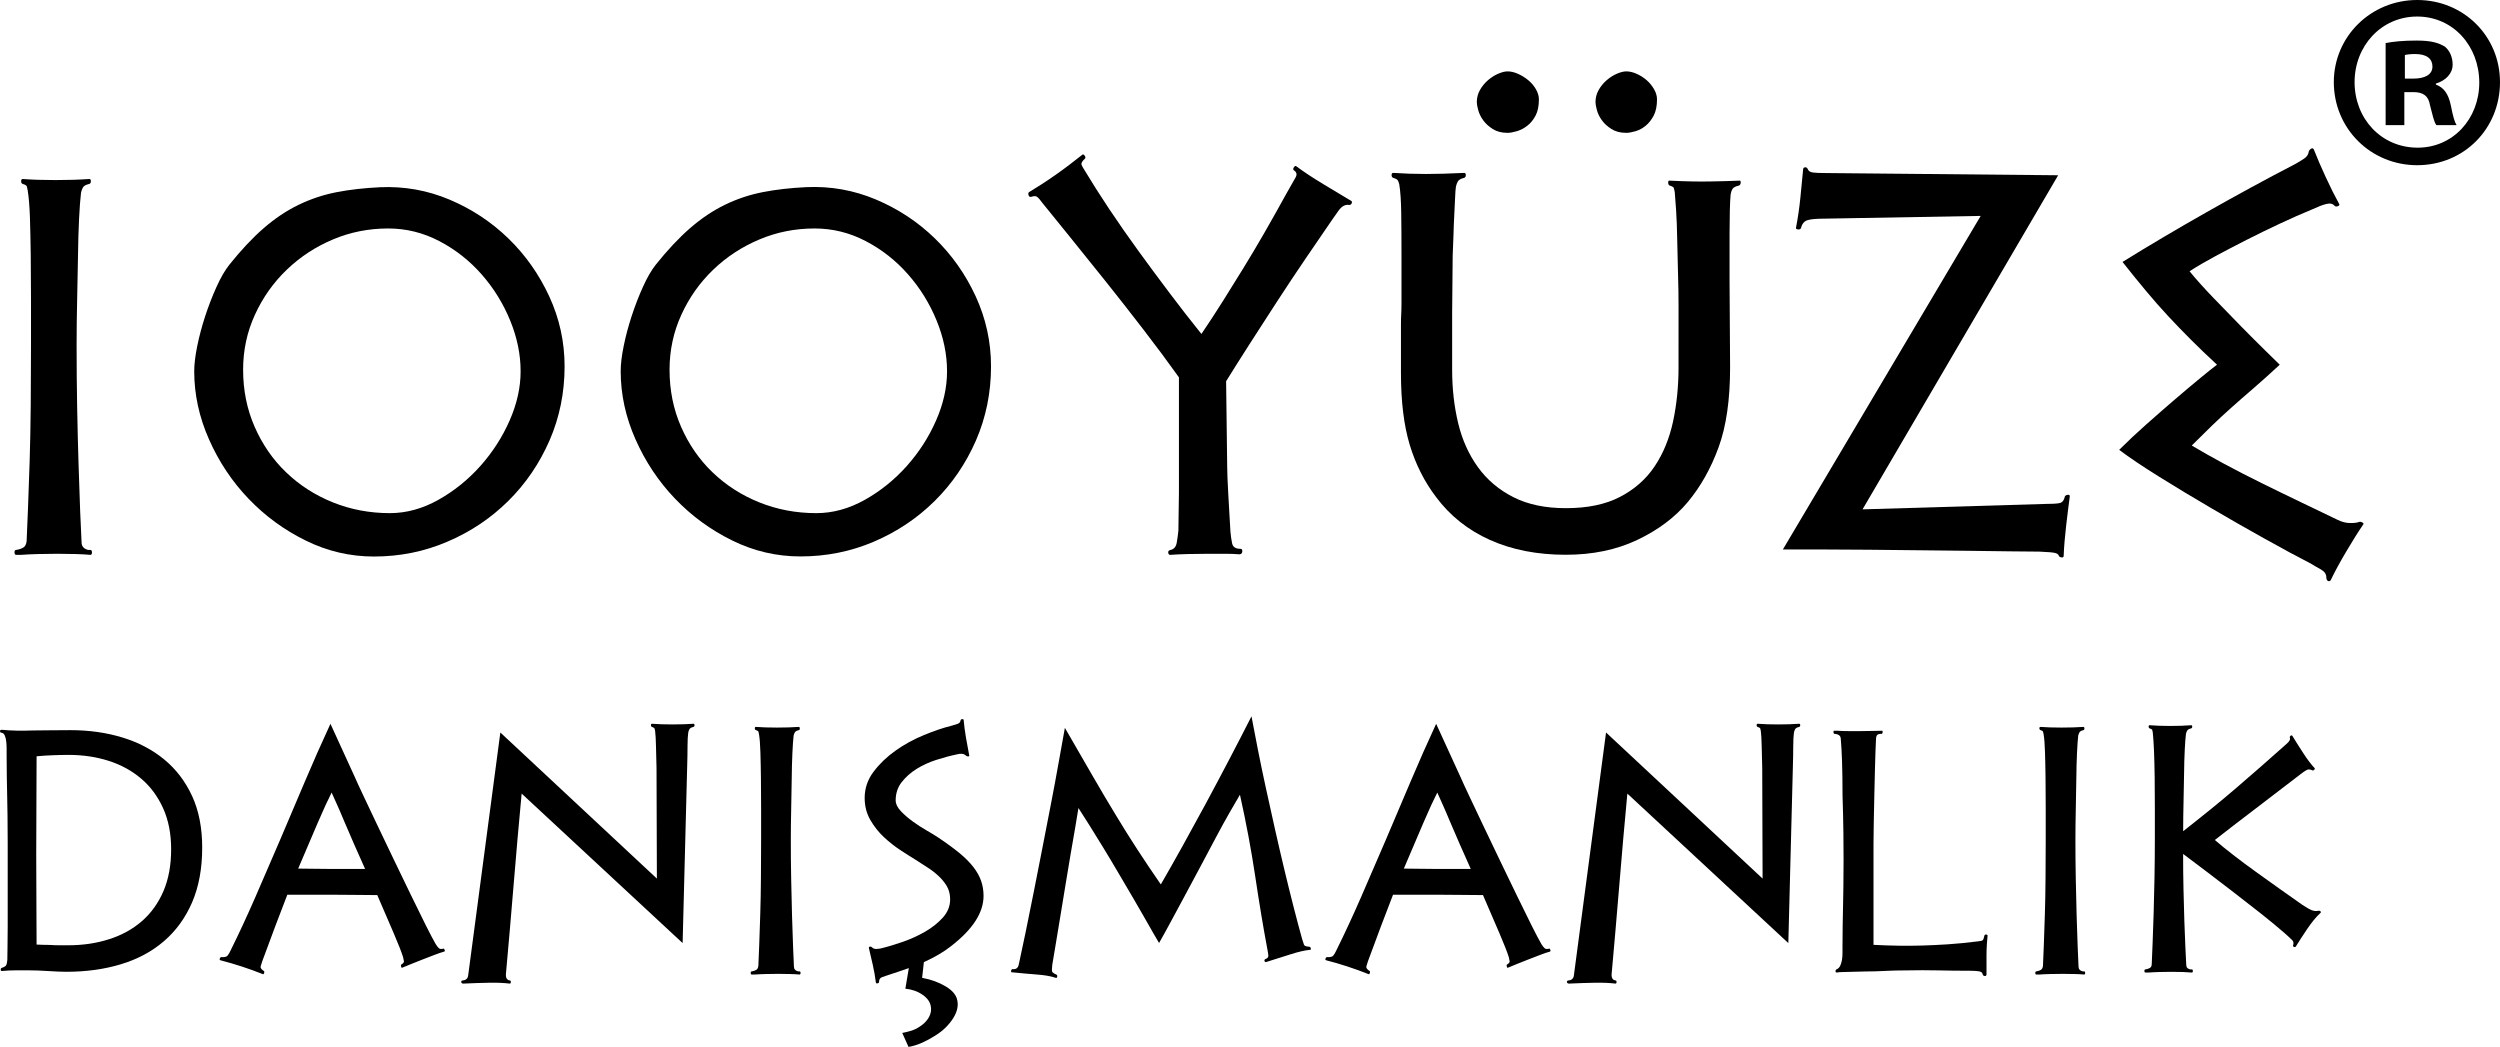
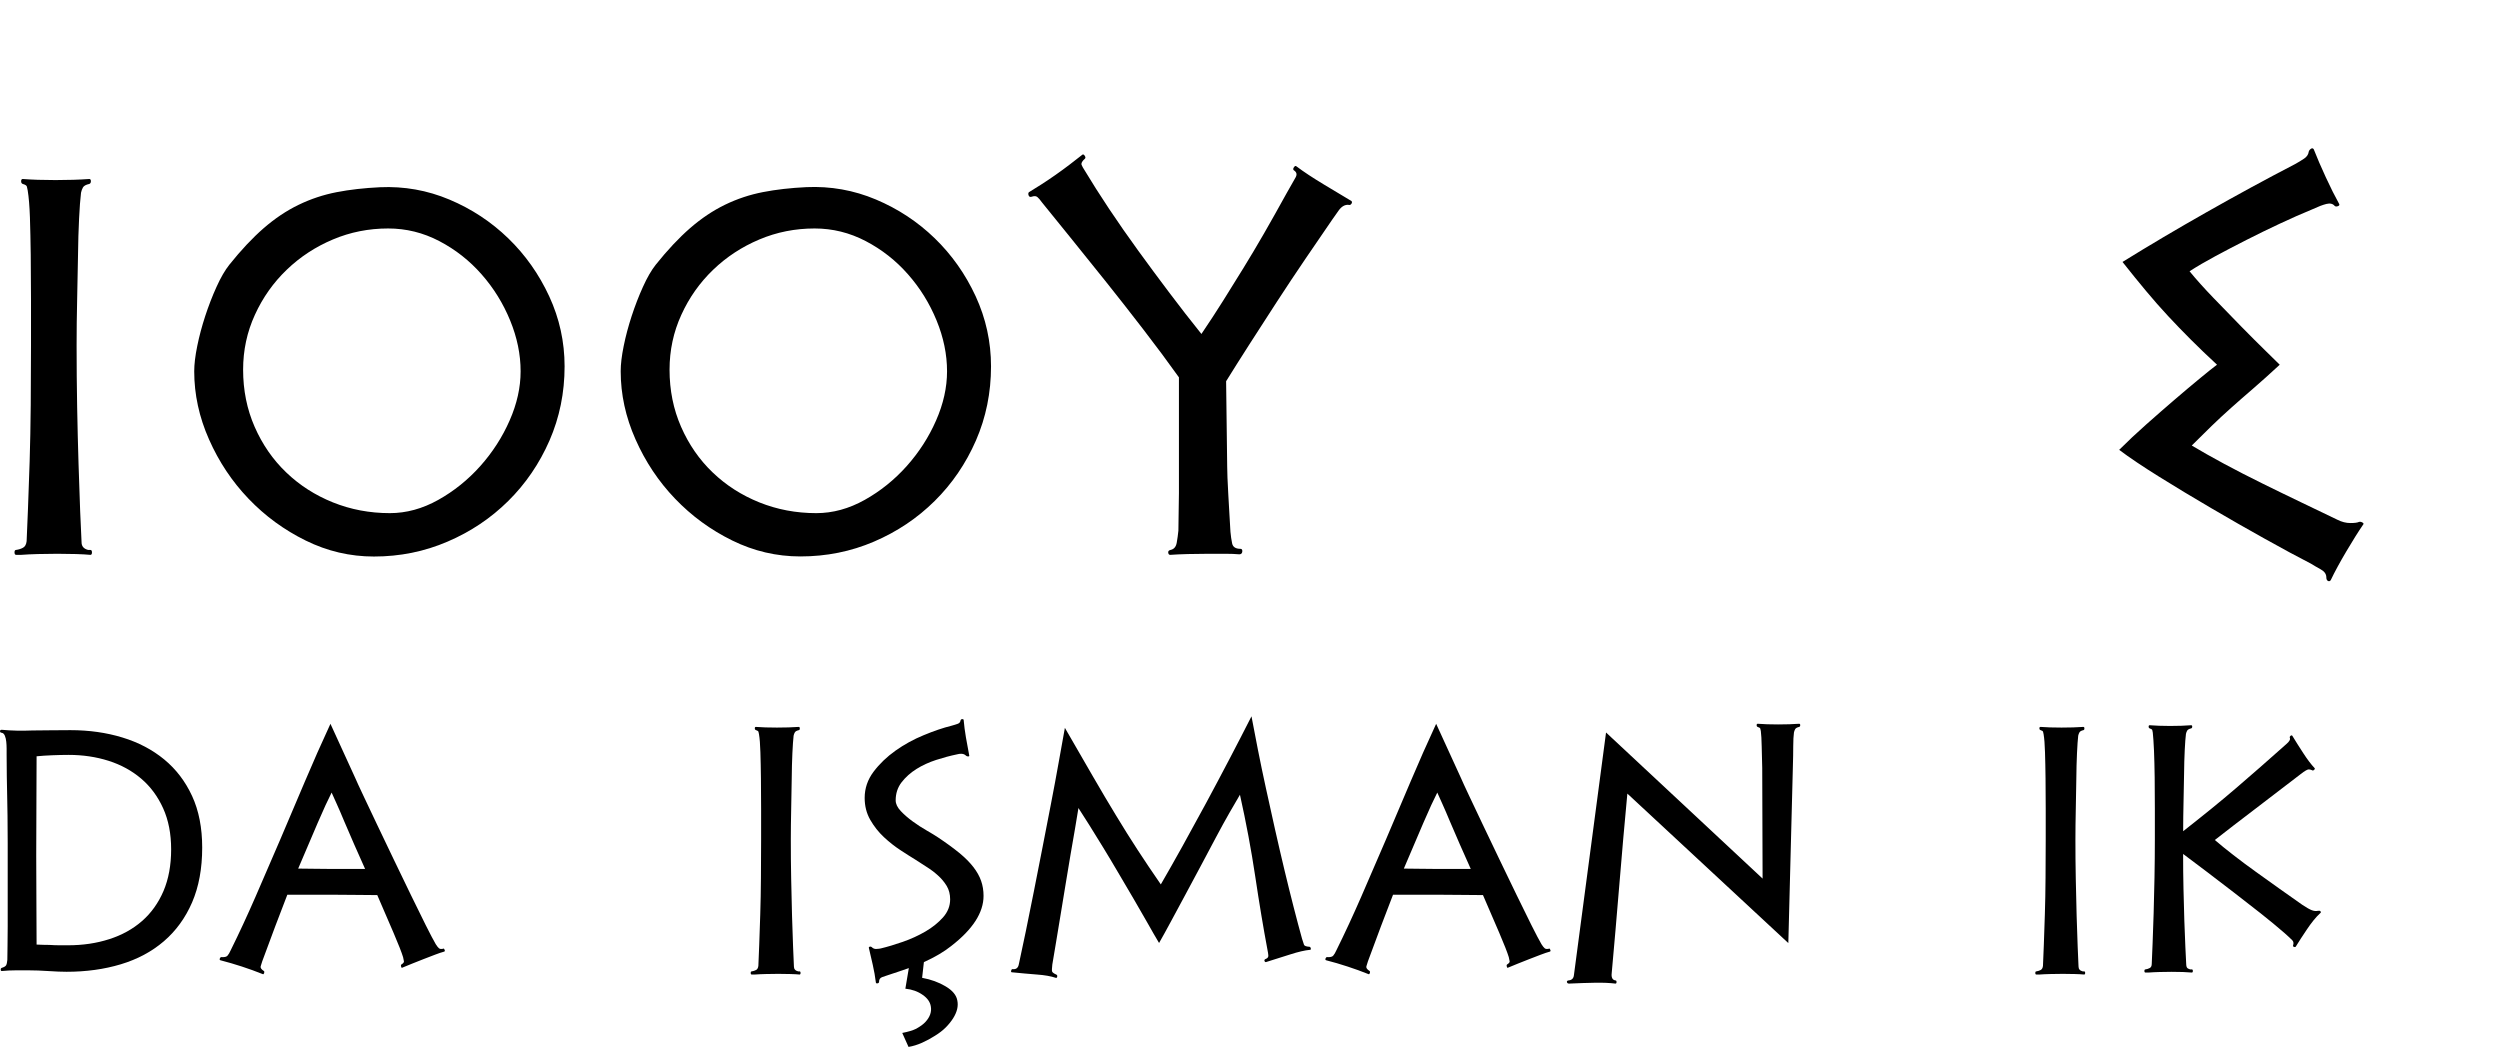
<svg xmlns="http://www.w3.org/2000/svg" version="1.1" id="katman_1" x="0px" y="0px" viewBox="0 0 55.478 23.229" style="enable-background:new 0 0 55.478 23.229;" xml:space="preserve">
  <g>
    <g>
      <path class="st0" d="M2.005,12.313c-0.081-0.008-0.187-0.014-0.317-0.018    c-0.13-0.004-0.268-0.006-0.415-0.006s-0.291,0.002-0.433,0.006    c-0.142,0.004-0.266,0.01-0.372,0.018H0.359c-0.024,0-0.037-0.018-0.037-0.055    c0-0.037,0.012-0.055,0.037-0.055c0.057-0.008,0.108-0.024,0.153-0.049    c0.044-0.024,0.071-0.073,0.079-0.146c0.008-0.171,0.018-0.41,0.03-0.72    c0.012-0.309,0.024-0.659,0.037-1.049c0.012-0.39,0.02-0.807,0.024-1.25    c0.004-0.443,0.006-0.884,0.006-1.323c0-0.342,0-0.685,0-1.03c0-0.345-0.002-0.673-0.006-0.982    C0.678,5.346,0.672,5.068,0.664,4.82C0.655,4.572,0.639,4.374,0.615,4.228    C0.607,4.196,0.601,4.167,0.597,4.143C0.592,4.118,0.562,4.098,0.505,4.082    C0.481,4.074,0.469,4.053,0.469,4.021c0-0.032,0.012-0.049,0.036-0.049    c0.203,0.016,0.445,0.024,0.726,0.024c0.281,0,0.531-0.008,0.75-0.024    c0.024,0,0.036,0.016,0.036,0.049c0,0.032-0.012,0.053-0.036,0.061    C1.907,4.098,1.86,4.124,1.84,4.161C1.82,4.198,1.806,4.236,1.798,4.277    C1.781,4.415,1.767,4.606,1.755,4.85c-0.012,0.244-0.021,0.518-0.024,0.823    C1.726,5.978,1.72,6.303,1.712,6.649C1.704,6.994,1.7,7.334,1.7,7.667    c0,0.455,0.004,0.909,0.012,1.36C1.72,9.478,1.731,9.901,1.743,10.295    c0.012,0.394,0.024,0.744,0.036,1.049c0.012,0.305,0.022,0.535,0.031,0.689    c0,0.09,0.049,0.146,0.146,0.171h0.049c0.024,0,0.036,0.018,0.036,0.055    C2.041,12.295,2.029,12.313,2.005,12.313z" />
      <path class="st0" d="M12.529,8.13c0,0.585-0.112,1.134-0.335,1.646    c-0.224,0.512-0.529,0.959-0.915,1.341c-0.386,0.382-0.835,0.683-1.347,0.902    C9.419,12.24,8.874,12.35,8.297,12.35c-0.529,0-1.033-0.118-1.512-0.354    c-0.48-0.236-0.902-0.545-1.268-0.927c-0.366-0.382-0.659-0.821-0.878-1.317    C4.419,9.256,4.31,8.752,4.31,8.24c0-0.154,0.022-0.341,0.067-0.561    c0.044-0.219,0.104-0.441,0.177-0.665c0.073-0.223,0.156-0.439,0.25-0.646    c0.093-0.207,0.189-0.372,0.286-0.494c0.26-0.325,0.514-0.595,0.762-0.811    C6.1,4.848,6.358,4.675,6.627,4.545c0.268-0.13,0.549-0.223,0.841-0.28    c0.293-0.057,0.614-0.093,0.963-0.11c0.537-0.024,1.051,0.067,1.543,0.274    c0.492,0.207,0.927,0.494,1.305,0.86s0.681,0.795,0.909,1.287    C12.415,7.067,12.529,7.586,12.529,8.13z M11.553,8.24c0-0.374-0.077-0.75-0.232-1.128    c-0.155-0.378-0.366-0.72-0.634-1.024c-0.268-0.305-0.581-0.551-0.939-0.738    C9.39,5.163,9.012,5.07,8.614,5.07c-0.431,0-0.84,0.081-1.226,0.244    c-0.386,0.163-0.728,0.386-1.024,0.671c-0.297,0.285-0.533,0.618-0.707,1    C5.482,7.366,5.395,7.773,5.395,8.204c0,0.455,0.085,0.878,0.256,1.268    c0.171,0.39,0.404,0.728,0.701,1.012c0.297,0.285,0.642,0.506,1.037,0.665    c0.394,0.158,0.815,0.238,1.262,0.238c0.366,0,0.724-0.098,1.073-0.293    c0.349-0.195,0.66-0.445,0.933-0.75c0.272-0.305,0.49-0.642,0.652-1.012    C11.472,8.962,11.553,8.598,11.553,8.24z" />
      <path class="st0" d="M21.992,8.13c0,0.585-0.112,1.134-0.335,1.646    c-0.224,0.512-0.529,0.959-0.915,1.341c-0.386,0.382-0.835,0.683-1.347,0.902    c-0.512,0.22-1.057,0.329-1.634,0.329c-0.529,0-1.033-0.118-1.512-0.354    c-0.48-0.236-0.902-0.545-1.268-0.927c-0.366-0.382-0.659-0.821-0.878-1.317    c-0.22-0.496-0.329-1-0.329-1.512c0-0.154,0.022-0.341,0.067-0.561    c0.044-0.219,0.104-0.441,0.177-0.665c0.073-0.223,0.156-0.439,0.25-0.646    c0.093-0.207,0.189-0.372,0.286-0.494c0.26-0.325,0.514-0.595,0.762-0.811    c0.248-0.215,0.506-0.388,0.774-0.518c0.268-0.13,0.549-0.223,0.841-0.28    c0.293-0.057,0.614-0.093,0.963-0.11c0.537-0.024,1.051,0.067,1.543,0.274    c0.492,0.207,0.927,0.494,1.305,0.86c0.378,0.366,0.681,0.795,0.909,1.287    C21.878,7.067,21.992,7.586,21.992,8.13z M21.016,8.24c0-0.374-0.077-0.75-0.232-1.128    c-0.155-0.378-0.366-0.72-0.634-1.024c-0.268-0.305-0.581-0.551-0.939-0.738    c-0.358-0.187-0.736-0.28-1.134-0.28c-0.431,0-0.84,0.081-1.226,0.244    c-0.386,0.163-0.728,0.386-1.024,0.671c-0.297,0.285-0.533,0.618-0.707,1    c-0.175,0.382-0.262,0.789-0.262,1.219c0,0.455,0.085,0.878,0.256,1.268    c0.171,0.39,0.404,0.728,0.701,1.012c0.297,0.285,0.642,0.506,1.037,0.665    c0.394,0.158,0.815,0.238,1.262,0.238c0.366,0,0.724-0.098,1.073-0.293    c0.349-0.195,0.66-0.445,0.933-0.75c0.272-0.305,0.49-0.642,0.652-1.012    C20.935,8.962,21.016,8.598,21.016,8.24z" />
      <path class="st0" d="M26.82,12.289c-0.155,0-0.307,0.002-0.457,0.006    c-0.151,0.004-0.283,0.01-0.396,0.018c-0.024,0-0.039-0.017-0.043-0.049    c-0.004-0.032,0.014-0.053,0.055-0.061c0.073-0.016,0.118-0.069,0.134-0.159    c0.016-0.089,0.028-0.179,0.037-0.268c0-0.138,0.002-0.281,0.006-0.427    c0.004-0.146,0.006-0.28,0.006-0.402c0-0.122,0-0.226,0-0.311c0-0.085,0-0.14,0-0.165V8.374    c-0.244-0.342-0.508-0.697-0.793-1.067c-0.285-0.37-0.565-0.728-0.841-1.073    c-0.277-0.346-0.537-0.669-0.78-0.97c-0.244-0.301-0.451-0.557-0.622-0.768    c-0.041-0.057-0.075-0.097-0.104-0.122C22.993,4.35,22.955,4.346,22.906,4.362    c-0.041,0.016-0.067,0.008-0.079-0.024c-0.012-0.032-0.01-0.057,0.006-0.073    c0.081-0.049,0.173-0.106,0.274-0.171c0.102-0.065,0.207-0.136,0.317-0.213    c0.11-0.077,0.215-0.154,0.317-0.232c0.101-0.077,0.193-0.148,0.274-0.213    c0.016-0.016,0.035-0.01,0.055,0.018c0.02,0.029,0.022,0.051,0.006,0.067    c-0.065,0.057-0.089,0.104-0.073,0.14c0.016,0.036,0.032,0.067,0.049,0.091    c0.171,0.285,0.358,0.579,0.561,0.884c0.203,0.305,0.419,0.614,0.646,0.927    c0.227,0.313,0.459,0.626,0.695,0.939c0.236,0.313,0.471,0.616,0.707,0.909    c0.171-0.252,0.331-0.498,0.482-0.738c0.15-0.24,0.301-0.482,0.451-0.726    c0.15-0.244,0.303-0.5,0.457-0.768c0.154-0.268,0.321-0.565,0.5-0.89    c0.098-0.171,0.165-0.289,0.201-0.354c0.036-0.065,0.022-0.118-0.043-0.158    c-0.016-0.016-0.014-0.039,0.006-0.067c0.02-0.028,0.038-0.034,0.055-0.018    c0.162,0.122,0.366,0.256,0.61,0.403c0.244,0.146,0.447,0.268,0.61,0.366    c0.016,0.016,0.016,0.036,0,0.061c-0.017,0.024-0.037,0.032-0.061,0.024    c-0.081-0.008-0.155,0.033-0.22,0.122c-0.065,0.09-0.114,0.159-0.146,0.207    c-0.179,0.26-0.376,0.549-0.592,0.866c-0.215,0.317-0.429,0.638-0.64,0.963    c-0.212,0.325-0.415,0.64-0.61,0.945s-0.366,0.575-0.512,0.811l0.024,1.902    c0,0.049,0.002,0.128,0.006,0.238c0.004,0.11,0.01,0.232,0.018,0.366    c0.008,0.134,0.016,0.274,0.024,0.421c0.008,0.146,0.016,0.285,0.024,0.414    c0.008,0.09,0.02,0.175,0.037,0.256c0.016,0.081,0.077,0.122,0.183,0.122    c0.032,0,0.047,0.02,0.043,0.061c-0.004,0.04-0.026,0.061-0.067,0.061    c-0.089-0.008-0.191-0.012-0.305-0.012C27.085,12.289,26.959,12.289,26.82,12.289z" />
-       <path class="st0" d="M38.588,4.118c-0.073,0.016-0.12,0.041-0.14,0.073    c-0.021,0.033-0.035,0.073-0.043,0.122c-0.008,0.081-0.014,0.201-0.018,0.36    c-0.004,0.159-0.006,0.329-0.006,0.512s0,0.368,0,0.555c0,0.187,0,0.354,0,0.5    c0,0.325,0.002,0.646,0.006,0.963c0.004,0.317,0.006,0.634,0.006,0.951    c0,0.716-0.085,1.307-0.256,1.774c-0.171,0.468-0.399,0.872-0.683,1.213    c-0.285,0.341-0.659,0.622-1.122,0.841c-0.463,0.22-0.992,0.329-1.585,0.329    c-0.634,0-1.195-0.11-1.683-0.329c-0.488-0.219-0.886-0.536-1.195-0.951    c-0.26-0.342-0.455-0.728-0.585-1.159c-0.13-0.431-0.195-0.963-0.195-1.597    c0-0.293,0-0.52,0-0.683c0-0.163,0-0.291,0-0.384c0-0.093,0.002-0.173,0.006-0.238    c0.004-0.065,0.006-0.146,0.006-0.244c0-0.098,0-0.226,0-0.384c0-0.158,0-0.38,0-0.664    c0-0.374-0.002-0.693-0.006-0.957c-0.004-0.264-0.018-0.474-0.043-0.628    c-0.008-0.032-0.018-0.061-0.03-0.085c-0.012-0.024-0.047-0.044-0.104-0.061    c-0.024-0.008-0.037-0.028-0.037-0.061c0-0.032,0.012-0.049,0.037-0.049    c0.244,0.016,0.486,0.024,0.726,0.024c0.24,0,0.522-0.008,0.848-0.024    c0.024,0,0.036,0.016,0.036,0.049c0,0.033-0.012,0.053-0.036,0.061    c-0.073,0.017-0.12,0.043-0.14,0.079c-0.02,0.036-0.035,0.075-0.043,0.116    c-0.008,0.049-0.014,0.128-0.018,0.238c-0.004,0.11-0.01,0.236-0.018,0.378    c-0.008,0.142-0.014,0.293-0.018,0.451c-0.004,0.159-0.01,0.315-0.018,0.47    c0,0.203-0.002,0.414-0.006,0.634c-0.004,0.22-0.006,0.431-0.006,0.634v1.256    c0,0.423,0.045,0.819,0.134,1.189c0.089,0.37,0.236,0.695,0.439,0.976    c0.203,0.281,0.465,0.502,0.786,0.665c0.321,0.163,0.709,0.244,1.165,0.244    c0.48,0,0.88-0.083,1.201-0.25c0.321-0.167,0.577-0.392,0.768-0.677    c0.191-0.285,0.327-0.616,0.409-0.994c0.081-0.378,0.122-0.778,0.122-1.201V6.789    c0-0.228-0.004-0.471-0.012-0.732c-0.008-0.26-0.014-0.51-0.018-0.75    c-0.004-0.24-0.012-0.453-0.024-0.64c-0.012-0.187-0.022-0.321-0.03-0.402    c-0.008-0.032-0.014-0.061-0.018-0.085c-0.004-0.024-0.035-0.045-0.091-0.061    c-0.024-0.008-0.037-0.03-0.037-0.067c0-0.037,0.012-0.051,0.037-0.043    c0.35,0.017,0.646,0.023,0.89,0.018c0.244-0.004,0.459-0.01,0.646-0.018    c0.024-0.008,0.037,0.006,0.037,0.043C38.625,4.088,38.613,4.11,38.588,4.118z M34.15,2.204    c0,0.146-0.024,0.266-0.073,0.36c-0.049,0.093-0.11,0.169-0.183,0.225    c-0.073,0.057-0.15,0.098-0.232,0.122c-0.081,0.024-0.151,0.037-0.207,0.037    c-0.13,0-0.24-0.028-0.329-0.085c-0.09-0.057-0.161-0.122-0.213-0.195    c-0.053-0.073-0.089-0.148-0.11-0.225c-0.021-0.077-0.031-0.136-0.031-0.177    c0-0.098,0.024-0.189,0.073-0.274c0.049-0.085,0.11-0.158,0.183-0.219    c0.073-0.061,0.148-0.108,0.226-0.14c0.077-0.032,0.144-0.049,0.201-0.049    c0.073,0,0.15,0.018,0.232,0.055c0.081,0.036,0.157,0.083,0.226,0.14    c0.069,0.057,0.126,0.124,0.171,0.201C34.127,2.056,34.15,2.131,34.15,2.204z M36.771,2.204    c0,0.146-0.024,0.266-0.073,0.36c-0.049,0.093-0.108,0.169-0.177,0.225    c-0.069,0.057-0.144,0.098-0.225,0.122c-0.081,0.024-0.151,0.037-0.207,0.037    c-0.13,0-0.24-0.028-0.329-0.085c-0.09-0.057-0.161-0.122-0.213-0.195    c-0.053-0.073-0.089-0.148-0.11-0.225c-0.021-0.077-0.031-0.136-0.031-0.177    c0-0.098,0.024-0.189,0.073-0.274c0.049-0.085,0.11-0.158,0.183-0.219    c0.073-0.061,0.148-0.108,0.226-0.14c0.077-0.032,0.144-0.049,0.201-0.049    c0.073,0,0.15,0.018,0.232,0.055c0.081,0.036,0.154,0.083,0.22,0.14    c0.065,0.057,0.12,0.124,0.165,0.201C36.749,2.056,36.771,2.131,36.771,2.204z" />
-       <path class="st0" d="M45.929,11.033c-0.024,0.179-0.051,0.39-0.079,0.634    c-0.028,0.244-0.047,0.468-0.055,0.671c0,0.024-0.016,0.035-0.049,0.031    c-0.033-0.004-0.053-0.018-0.061-0.043c-0.008-0.024-0.035-0.043-0.079-0.055    s-0.161-0.022-0.347-0.03c-0.155,0-0.368-0.002-0.64-0.006s-0.579-0.008-0.921-0.012    c-0.341-0.004-0.705-0.008-1.091-0.012c-0.386-0.004-0.764-0.008-1.134-0.012    c-0.37-0.004-0.722-0.006-1.055-0.006c-0.334,0-0.618,0-0.854,0l4.39-7.402l-3.475,0.061    c-0.163,0-0.283,0.01-0.36,0.031c-0.077,0.02-0.128,0.079-0.153,0.177    c-0.008,0.024-0.03,0.035-0.067,0.031c-0.036-0.004-0.051-0.018-0.043-0.043    c0.04-0.203,0.073-0.425,0.097-0.665c0.024-0.24,0.045-0.449,0.061-0.628    c0-0.024,0.014-0.038,0.043-0.043c0.028-0.004,0.051,0.014,0.067,0.055    c0.016,0.033,0.053,0.053,0.11,0.061c0.057,0.008,0.154,0.012,0.293,0.012l5.146,0.049    l-4.341,7.414l4.11-0.122c0.146,0,0.242-0.008,0.286-0.024c0.045-0.016,0.075-0.061,0.092-0.134    c0.008-0.024,0.03-0.039,0.067-0.043C45.923,10.974,45.937,10.992,45.929,11.033z" />
      <path class="st0" d="M52.441,11.642c-0.106,0.154-0.23,0.352-0.372,0.592    c-0.142,0.24-0.258,0.453-0.347,0.64c-0.017,0.024-0.037,0.03-0.061,0.018    c-0.024-0.012-0.037-0.039-0.037-0.079c0-0.073-0.041-0.132-0.122-0.177    c-0.081-0.045-0.155-0.087-0.22-0.128c-0.285-0.146-0.624-0.329-1.018-0.549    c-0.395-0.22-0.793-0.447-1.195-0.683c-0.402-0.236-0.787-0.467-1.152-0.695    c-0.366-0.228-0.663-0.427-0.89-0.598c0.187-0.187,0.388-0.376,0.604-0.567    c0.215-0.191,0.423-0.372,0.622-0.543c0.199-0.171,0.382-0.325,0.549-0.463    c0.167-0.138,0.299-0.244,0.396-0.317c-0.211-0.195-0.404-0.38-0.579-0.555    c-0.175-0.175-0.344-0.35-0.506-0.524c-0.163-0.175-0.325-0.36-0.488-0.555    c-0.163-0.195-0.338-0.41-0.524-0.646c0.577-0.358,1.199-0.726,1.866-1.104    c0.666-0.378,1.321-0.734,1.963-1.067c0.073-0.04,0.14-0.081,0.201-0.122    c0.061-0.04,0.095-0.093,0.104-0.158c0.008-0.024,0.024-0.045,0.049-0.061    c0.024-0.016,0.045-0.012,0.061,0.012c0.073,0.187,0.163,0.395,0.268,0.622    c0.105,0.228,0.203,0.423,0.293,0.585c0.016,0.024,0.008,0.043-0.024,0.055    c-0.032,0.012-0.057,0.01-0.073-0.006c-0.041-0.049-0.102-0.063-0.183-0.043    c-0.081,0.02-0.183,0.059-0.305,0.116c-0.236,0.097-0.48,0.205-0.732,0.323    c-0.252,0.118-0.498,0.238-0.738,0.36c-0.24,0.122-0.47,0.242-0.689,0.36    c-0.22,0.118-0.411,0.23-0.573,0.335c0.146,0.179,0.323,0.376,0.531,0.592    c0.207,0.215,0.41,0.425,0.61,0.628c0.199,0.203,0.378,0.382,0.537,0.537    c0.158,0.154,0.266,0.26,0.323,0.317c-0.22,0.203-0.417,0.38-0.592,0.531    c-0.175,0.15-0.337,0.293-0.488,0.427c-0.15,0.134-0.295,0.268-0.433,0.402    c-0.138,0.134-0.285,0.279-0.439,0.433c0.203,0.122,0.441,0.256,0.713,0.403    c0.272,0.146,0.557,0.293,0.854,0.439c0.297,0.146,0.589,0.289,0.878,0.427    c0.289,0.138,0.551,0.264,0.787,0.378c0.097,0.049,0.193,0.073,0.287,0.073    c0.093,0,0.156-0.008,0.189-0.024c0.024-0.008,0.051-0.004,0.079,0.012    C52.451,11.61,52.457,11.626,52.441,11.642z" />
      <path class="st0" d="M1.563,16.203c0.413,0,0.797,0.054,1.153,0.163c0.356,0.108,0.665,0.271,0.928,0.487    c0.263,0.217,0.469,0.487,0.619,0.812c0.15,0.325,0.224,0.707,0.224,1.145    c0,0.464-0.075,0.869-0.224,1.215c-0.15,0.346-0.359,0.633-0.627,0.863    c-0.268,0.23-0.587,0.4-0.956,0.511c-0.369,0.111-0.77,0.166-1.203,0.166    c-0.052,0-0.112-0.001-0.182-0.004c-0.07-0.003-0.143-0.007-0.22-0.012    c-0.077-0.005-0.154-0.009-0.228-0.012c-0.075-0.002-0.143-0.004-0.205-0.004    c-0.093,0-0.191,0-0.294,0s-0.206,0.005-0.309,0.015c-0.015,0-0.023-0.01-0.023-0.031    c0-0.021,0.008-0.034,0.023-0.039c0.051-0.015,0.084-0.035,0.097-0.058    c0.013-0.023,0.022-0.063,0.027-0.12c0-0.067,0.001-0.166,0.004-0.298    c0.002-0.132,0.004-0.279,0.004-0.441c0-0.163,0-0.333,0-0.511c0-0.178,0-0.352,0-0.522    s0-0.326,0-0.468c0-0.142,0-0.259,0-0.352c0-0.237-0.001-0.438-0.004-0.603    c-0.003-0.165-0.005-0.317-0.008-0.457c-0.003-0.139-0.005-0.279-0.008-0.418    c-0.003-0.139-0.004-0.299-0.004-0.48c0-0.036,0-0.081,0-0.136s-0.003-0.106-0.008-0.155    c-0.005-0.049-0.015-0.093-0.031-0.132s-0.039-0.061-0.07-0.066C0.013,16.26,0,16.247,0,16.226    s0.013-0.031,0.039-0.031c0.113,0.01,0.225,0.017,0.336,0.019s0.226,0.001,0.344-0.004    c0.129,0,0.26-0.001,0.395-0.004C1.248,16.204,1.398,16.203,1.563,16.203z M1.524,16.752    c-0.113,0-0.235,0.003-0.364,0.008c-0.129,0.005-0.245,0.013-0.348,0.023    c0,0.325-0.001,0.678-0.004,1.06c-0.003,0.382-0.004,0.761-0.004,1.137    c0,0.377,0.001,0.738,0.004,1.083c0.002,0.346,0.004,0.645,0.004,0.898    c0.098,0.005,0.194,0.008,0.286,0.008c0.077,0.005,0.155,0.008,0.232,0.008c0.077,0,0.137,0,0.178,0    c0.33,0,0.636-0.045,0.917-0.136c0.281-0.09,0.523-0.224,0.727-0.402    c0.204-0.178,0.362-0.4,0.476-0.665c0.113-0.266,0.17-0.574,0.17-0.925    c0-0.346-0.059-0.65-0.178-0.913c-0.119-0.263-0.281-0.482-0.488-0.658    c-0.206-0.175-0.447-0.307-0.724-0.395C2.134,16.796,1.839,16.752,1.524,16.752z" />
      <path class="st0" d="M9.858,21.117c-0.057,0.015-0.125,0.039-0.205,0.069    c-0.08,0.031-0.164,0.063-0.252,0.097c-0.088,0.034-0.173,0.067-0.255,0.101    c-0.083,0.034-0.155,0.063-0.217,0.089c-0.01,0.01-0.019,0.004-0.027-0.019    c-0.008-0.023-0.007-0.04,0.004-0.05c0.041-0.026,0.061-0.049,0.058-0.07    c-0.003-0.021-0.009-0.052-0.019-0.093c-0.031-0.103-0.101-0.281-0.209-0.534    c-0.108-0.253-0.229-0.534-0.364-0.844c-0.139,0-0.294-0.001-0.464-0.004    c-0.17-0.002-0.346-0.004-0.526-0.004c-0.181,0-0.357,0-0.53,0c-0.173,0-0.332,0-0.476,0    c-0.088,0.227-0.178,0.463-0.271,0.708c-0.093,0.245-0.188,0.502-0.286,0.77    c-0.015,0.041-0.027,0.079-0.035,0.112c-0.008,0.034,0.017,0.068,0.073,0.104    c0.01,0.01,0.012,0.026,0.004,0.046c-0.008,0.021-0.017,0.028-0.027,0.023    c-0.155-0.062-0.311-0.119-0.468-0.17s-0.316-0.098-0.476-0.139    c-0.015-0.005-0.019-0.018-0.012-0.039c0.008-0.021,0.019-0.031,0.035-0.031    c0.067,0.005,0.112-0.005,0.135-0.031c0.023-0.026,0.048-0.067,0.073-0.124    c0.186-0.376,0.369-0.771,0.549-1.184c0.18-0.413,0.362-0.833,0.545-1.261    c0.183-0.428,0.366-0.859,0.549-1.292c0.183-0.433,0.373-0.861,0.569-1.285l0.549,1.2    c0.031,0.072,0.09,0.201,0.178,0.387c0.088,0.186,0.19,0.401,0.306,0.646    c0.116,0.245,0.24,0.504,0.372,0.778c0.132,0.273,0.258,0.535,0.379,0.785    c0.121,0.25,0.231,0.473,0.329,0.669c0.098,0.196,0.173,0.338,0.224,0.426    c0.026,0.041,0.049,0.071,0.07,0.089c0.021,0.018,0.051,0.022,0.093,0.012    c0.01-0.01,0.021-0.004,0.031,0.019C9.876,21.097,9.874,21.111,9.858,21.117z M8.102,19.283    c-0.083-0.186-0.164-0.369-0.244-0.549c-0.08-0.18-0.152-0.348-0.217-0.503    c-0.064-0.155-0.122-0.289-0.174-0.403c-0.052-0.113-0.088-0.193-0.108-0.24    c-0.077,0.15-0.18,0.374-0.309,0.673c-0.129,0.299-0.274,0.637-0.433,1.014    c0.103,0,0.219,0.001,0.348,0.004c0.129,0.003,0.26,0.004,0.395,0.004s0.266,0,0.395,0    S7.998,19.283,8.102,19.283z" />
-       <path class="st0" d="M11.576,17.611c-0.062,0.655-0.121,1.33-0.178,2.023    c-0.057,0.694-0.114,1.35-0.17,1.969c-0.005,0.041-0.001,0.076,0.012,0.104    c0.013,0.028,0.037,0.045,0.073,0.05c0.015,0,0.023,0.012,0.023,0.035    c0,0.023-0.008,0.035-0.023,0.035c-0.134-0.016-0.286-0.022-0.457-0.019s-0.361,0.009-0.573,0.019    c-0.026,0-0.041-0.01-0.047-0.031c-0.005-0.021,0.005-0.034,0.031-0.039    c0.077-0.005,0.118-0.047,0.124-0.124l0.712-5.378l3.474,3.242l-0.008-2.453    c-0.005-0.175-0.009-0.336-0.012-0.484c-0.003-0.147-0.009-0.259-0.019-0.336    c-0.005-0.021-0.009-0.039-0.012-0.054c-0.003-0.015-0.022-0.028-0.058-0.039    c-0.015-0.005-0.023-0.018-0.023-0.039c0-0.021,0.008-0.031,0.023-0.031    c0.129,0.01,0.28,0.015,0.453,0.015c0.173,0,0.329-0.005,0.468-0.015    c0.015,0,0.023,0.01,0.023,0.031c0,0.021-0.008,0.034-0.023,0.039    c-0.047,0.01-0.076,0.027-0.089,0.05c-0.013,0.023-0.022,0.048-0.027,0.073    c-0.01,0.072-0.016,0.174-0.016,0.306c0,0.132-0.003,0.282-0.008,0.453l-0.101,3.915L11.576,17.611    z" />
      <path class="st0" d="M17.727,16.203c-0.046,0.01-0.076,0.027-0.089,0.05    c-0.013,0.023-0.022,0.048-0.027,0.073c-0.01,0.088-0.019,0.217-0.027,0.387    c-0.008,0.17-0.013,0.363-0.015,0.577s-0.006,0.438-0.012,0.673    c-0.005,0.235-0.008,0.458-0.008,0.669c0,0.289,0.002,0.579,0.008,0.87    c0.005,0.291,0.012,0.565,0.019,0.82c0.008,0.255,0.015,0.482,0.023,0.681    c0.008,0.199,0.014,0.347,0.019,0.445c0,0.057,0.031,0.093,0.093,0.108h0.031    c0.015,0,0.023,0.011,0.023,0.035s-0.008,0.035-0.023,0.035c-0.052-0.005-0.12-0.009-0.205-0.011    c-0.085-0.003-0.174-0.004-0.267-0.004c-0.093,0-0.186,0.001-0.278,0.004    c-0.093,0.002-0.173,0.006-0.24,0.011h-0.07c-0.015,0-0.023-0.011-0.023-0.035    s0.008-0.035,0.023-0.035c0.036-0.005,0.068-0.016,0.097-0.031    c0.028-0.015,0.045-0.046,0.05-0.093c0.005-0.108,0.012-0.263,0.019-0.464    c0.008-0.201,0.015-0.428,0.023-0.681c0.008-0.253,0.013-0.522,0.015-0.809    c0.003-0.286,0.004-0.569,0.004-0.847c0-0.217,0-0.444,0-0.681c0-0.237-0.001-0.463-0.004-0.677    c-0.003-0.214-0.006-0.407-0.012-0.58c-0.005-0.173-0.015-0.306-0.031-0.399    c-0.005-0.021-0.009-0.039-0.012-0.054c-0.003-0.015-0.022-0.028-0.058-0.039    c-0.015-0.005-0.023-0.018-0.023-0.039c0-0.021,0.008-0.031,0.023-0.031    c0.129,0.01,0.285,0.015,0.468,0.015c0.183,0,0.344-0.005,0.484-0.015    c0.015,0,0.023,0.01,0.023,0.031C17.751,16.185,17.743,16.198,17.727,16.203z" />
      <path class="st0" d="M19.507,21.79c0,0.015-0.01,0.026-0.031,0.031c-0.021,0.005-0.034,0-0.039-0.015    c-0.015-0.129-0.039-0.262-0.07-0.399c-0.031-0.137-0.059-0.259-0.085-0.368    c-0.005-0.015,0.001-0.026,0.019-0.031c0.018-0.005,0.035,0,0.05,0.015    c0.026,0.026,0.059,0.038,0.101,0.035c0.041-0.002,0.072-0.006,0.093-0.011    c0.15-0.036,0.313-0.085,0.491-0.147c0.178-0.062,0.344-0.138,0.499-0.228    c0.155-0.09,0.285-0.195,0.391-0.313c0.106-0.119,0.159-0.253,0.159-0.402    c0-0.113-0.026-0.213-0.077-0.298c-0.052-0.085-0.116-0.162-0.194-0.232    c-0.077-0.07-0.161-0.133-0.252-0.19c-0.09-0.057-0.174-0.111-0.251-0.162    c-0.093-0.057-0.203-0.126-0.329-0.209c-0.126-0.082-0.249-0.179-0.368-0.29    c-0.119-0.111-0.219-0.239-0.302-0.383c-0.083-0.144-0.124-0.307-0.124-0.487    c0-0.212,0.066-0.405,0.197-0.58c0.132-0.175,0.294-0.331,0.487-0.468s0.402-0.252,0.627-0.344    c0.224-0.093,0.429-0.163,0.615-0.209c0.057-0.015,0.103-0.03,0.139-0.043    c0.036-0.013,0.057-0.037,0.062-0.073c0.005-0.021,0.018-0.031,0.039-0.031    c0.021,0,0.031,0.008,0.031,0.023c0.01,0.119,0.027,0.246,0.05,0.383    c0.023,0.137,0.048,0.27,0.073,0.399c0.005,0.015-0.003,0.023-0.023,0.023    s-0.036-0.005-0.046-0.015c-0.026-0.026-0.057-0.04-0.093-0.043    c-0.036-0.003-0.072,0.001-0.108,0.012c-0.15,0.031-0.304,0.072-0.464,0.124    c-0.16,0.052-0.306,0.119-0.437,0.201c-0.132,0.083-0.241,0.181-0.329,0.294    c-0.088,0.114-0.132,0.248-0.132,0.402c0,0.077,0.037,0.156,0.112,0.236    c0.075,0.08,0.164,0.157,0.267,0.232c0.103,0.075,0.206,0.142,0.31,0.201    c0.103,0.059,0.186,0.11,0.248,0.151c0.186,0.124,0.343,0.239,0.472,0.344    c0.129,0.106,0.233,0.21,0.313,0.313c0.08,0.103,0.138,0.206,0.174,0.31    c0.036,0.103,0.054,0.214,0.054,0.333c0,0.372-0.24,0.743-0.72,1.114    c-0.155,0.124-0.356,0.243-0.604,0.356l-0.039,0.348c0.196,0.036,0.37,0.099,0.522,0.19    c0.152,0.09,0.239,0.195,0.259,0.313c0.026,0.124-0.005,0.255-0.093,0.395    c-0.046,0.072-0.102,0.141-0.166,0.205c-0.064,0.064-0.143,0.125-0.236,0.182    c-0.088,0.057-0.183,0.108-0.286,0.155c-0.103,0.046-0.204,0.077-0.302,0.093l-0.139-0.31    c0.134-0.026,0.237-0.057,0.309-0.093c0.093-0.052,0.163-0.103,0.209-0.155    c0.098-0.108,0.137-0.222,0.116-0.34c-0.015-0.098-0.075-0.183-0.178-0.255    c-0.108-0.077-0.237-0.124-0.387-0.139l0.077-0.457c-0.072,0.026-0.147,0.052-0.224,0.077    c-0.077,0.026-0.155,0.051-0.232,0.077c-0.031,0.01-0.073,0.024-0.128,0.043    S19.507,21.733,19.507,21.79z" />
      <path class="st0" d="M29.071,21.078c-0.113,0.01-0.259,0.044-0.437,0.101    c-0.178,0.057-0.357,0.113-0.538,0.17c-0.015,0.005-0.027-0.003-0.035-0.023    c-0.008-0.021,0.001-0.036,0.027-0.046c0.041-0.015,0.061-0.041,0.058-0.077    s-0.009-0.077-0.019-0.124c-0.093-0.495-0.183-1.037-0.271-1.625    c-0.088-0.588-0.201-1.194-0.34-1.818c-0.062,0.103-0.139,0.236-0.232,0.399    c-0.093,0.162-0.192,0.343-0.298,0.542c-0.106,0.199-0.217,0.408-0.333,0.627    c-0.116,0.219-0.231,0.433-0.344,0.642s-0.22,0.408-0.321,0.596s-0.19,0.35-0.267,0.484    c-0.077-0.129-0.164-0.279-0.259-0.449c-0.096-0.17-0.199-0.349-0.31-0.538    c-0.111-0.188-0.223-0.379-0.337-0.573c-0.113-0.193-0.224-0.379-0.333-0.557    c-0.108-0.178-0.21-0.343-0.306-0.495c-0.095-0.152-0.177-0.28-0.244-0.383    c-0.021,0.129-0.046,0.284-0.077,0.464c-0.031,0.181-0.065,0.375-0.101,0.584    c-0.036,0.209-0.072,0.426-0.108,0.65s-0.072,0.444-0.108,0.658    c-0.036,0.214-0.069,0.418-0.101,0.611c-0.031,0.194-0.059,0.363-0.085,0.507    c-0.01,0.083-0.011,0.134-0.004,0.155c0.008,0.021,0.04,0.044,0.097,0.069    c0.015,0.01,0.021,0.026,0.015,0.047c-0.005,0.021-0.015,0.028-0.031,0.023    c-0.108-0.036-0.248-0.061-0.418-0.073c-0.17-0.013-0.356-0.03-0.557-0.05    c-0.015,0-0.021-0.012-0.015-0.035c0.005-0.023,0.015-0.035,0.031-0.035    c0.077,0.01,0.124-0.026,0.139-0.108c0.046-0.211,0.098-0.455,0.155-0.731    c0.057-0.276,0.116-0.57,0.178-0.882c0.062-0.312,0.125-0.635,0.19-0.967    c0.064-0.333,0.128-0.659,0.19-0.979c0.062-0.32,0.119-0.624,0.17-0.913    c0.052-0.289,0.098-0.547,0.139-0.774c0.232,0.403,0.438,0.76,0.619,1.072    c0.18,0.312,0.352,0.602,0.515,0.87c0.162,0.268,0.322,0.524,0.48,0.766    s0.329,0.498,0.515,0.766c0.15-0.258,0.309-0.54,0.48-0.847    c0.17-0.307,0.343-0.623,0.519-0.948c0.175-0.325,0.349-0.652,0.522-0.983    c0.173-0.33,0.336-0.647,0.491-0.952c0.041,0.222,0.089,0.47,0.143,0.743    c0.054,0.273,0.113,0.558,0.178,0.855c0.064,0.297,0.132,0.6,0.201,0.909    c0.07,0.309,0.139,0.61,0.209,0.901c0.07,0.291,0.138,0.568,0.205,0.828    c0.067,0.261,0.129,0.494,0.186,0.7c0.021,0.062,0.035,0.106,0.043,0.132    c0.008,0.026,0.048,0.041,0.12,0.046c0.015,0,0.026,0.012,0.031,0.035    C29.092,21.066,29.087,21.078,29.071,21.078z" />
      <path class="st0" d="M34.395,21.117c-0.057,0.015-0.125,0.039-0.205,0.069    c-0.08,0.031-0.164,0.063-0.252,0.097c-0.088,0.034-0.173,0.067-0.255,0.101    c-0.083,0.034-0.155,0.063-0.217,0.089c-0.01,0.01-0.019,0.004-0.027-0.019    c-0.008-0.023-0.007-0.04,0.004-0.05c0.041-0.026,0.061-0.049,0.058-0.07    c-0.003-0.021-0.009-0.052-0.019-0.093c-0.031-0.103-0.101-0.281-0.209-0.534    c-0.108-0.253-0.229-0.534-0.364-0.844c-0.139,0-0.294-0.001-0.464-0.004    c-0.17-0.002-0.346-0.004-0.526-0.004c-0.181,0-0.357,0-0.53,0c-0.173,0-0.332,0-0.476,0    c-0.088,0.227-0.178,0.463-0.271,0.708c-0.093,0.245-0.188,0.502-0.286,0.77    c-0.015,0.041-0.027,0.079-0.035,0.112c-0.008,0.034,0.017,0.068,0.073,0.104    c0.01,0.01,0.012,0.026,0.004,0.046c-0.008,0.021-0.017,0.028-0.027,0.023    c-0.155-0.062-0.311-0.119-0.468-0.17c-0.157-0.052-0.316-0.098-0.476-0.139    c-0.015-0.005-0.019-0.018-0.012-0.039c0.008-0.021,0.019-0.031,0.035-0.031    c0.067,0.005,0.112-0.005,0.135-0.031c0.023-0.026,0.048-0.067,0.073-0.124    c0.186-0.376,0.369-0.771,0.549-1.184c0.18-0.413,0.362-0.833,0.545-1.261    c0.183-0.428,0.366-0.859,0.549-1.292c0.183-0.433,0.373-0.861,0.569-1.285l0.549,1.2    c0.031,0.072,0.09,0.201,0.178,0.387c0.088,0.186,0.19,0.401,0.306,0.646    c0.116,0.245,0.24,0.504,0.372,0.778c0.132,0.273,0.258,0.535,0.379,0.785    c0.121,0.25,0.231,0.473,0.329,0.669c0.098,0.196,0.173,0.338,0.224,0.426    c0.026,0.041,0.049,0.071,0.07,0.089c0.021,0.018,0.051,0.022,0.093,0.012    c0.01-0.01,0.021-0.004,0.031,0.019C34.413,21.097,34.41,21.111,34.395,21.117z M32.638,19.283    c-0.083-0.186-0.164-0.369-0.244-0.549c-0.08-0.18-0.152-0.348-0.217-0.503    s-0.122-0.289-0.174-0.403c-0.052-0.113-0.088-0.193-0.108-0.24    c-0.077,0.15-0.18,0.374-0.309,0.673c-0.129,0.299-0.274,0.637-0.433,1.014    c0.103,0,0.219,0.001,0.348,0.004c0.129,0.003,0.26,0.004,0.395,0.004s0.266,0,0.395,0    C32.419,19.283,32.535,19.283,32.638,19.283z" />
      <path class="st0" d="M36.113,17.611c-0.062,0.655-0.121,1.33-0.178,2.023    c-0.057,0.694-0.114,1.35-0.17,1.969c-0.005,0.041-0.001,0.076,0.012,0.104    c0.013,0.028,0.037,0.045,0.073,0.05c0.015,0,0.023,0.012,0.023,0.035    c0,0.023-0.008,0.035-0.023,0.035c-0.134-0.016-0.286-0.022-0.457-0.019    c-0.17,0.003-0.361,0.009-0.573,0.019c-0.026,0-0.041-0.01-0.047-0.031s0.005-0.034,0.031-0.039    c0.077-0.005,0.118-0.047,0.124-0.124l0.712-5.378l3.474,3.242l-0.008-2.453    c-0.005-0.175-0.009-0.336-0.012-0.484c-0.003-0.147-0.009-0.259-0.019-0.336    c-0.005-0.021-0.009-0.039-0.012-0.054c-0.003-0.015-0.022-0.028-0.058-0.039    c-0.015-0.005-0.023-0.018-0.023-0.039c0-0.021,0.008-0.031,0.023-0.031    c0.129,0.01,0.28,0.015,0.453,0.015c0.173,0,0.329-0.005,0.468-0.015    c0.015,0,0.023,0.01,0.023,0.031c0,0.021-0.008,0.034-0.023,0.039    c-0.047,0.01-0.076,0.027-0.089,0.05c-0.013,0.023-0.022,0.048-0.027,0.073    c-0.01,0.072-0.016,0.174-0.016,0.306c0,0.132-0.003,0.282-0.008,0.453l-0.101,3.915L36.113,17.611    z" />
-       <path class="st0" d="M44.106,20.768c-0.005,0.046-0.01,0.108-0.015,0.186    c-0.005,0.077-0.008,0.157-0.008,0.24c0,0.083,0,0.164,0,0.244c0,0.08,0,0.146,0,0.197    c-0.005,0-0.008,0.004-0.008,0.012c0,0.008-0.008,0.012-0.023,0.012    c-0.031,0-0.049-0.013-0.054-0.039c-0.005-0.036-0.034-0.058-0.085-0.066    c-0.052-0.008-0.119-0.012-0.201-0.012c-0.232,0-0.466-0.002-0.7-0.008    c-0.235-0.005-0.468-0.005-0.7,0c-0.181,0-0.342,0.004-0.484,0.012    c-0.142,0.008-0.288,0.012-0.437,0.012l-0.573,0.015c-0.016,0.005-0.036,0.008-0.062,0.008    c-0.015,0-0.023-0.01-0.023-0.031s0.008-0.034,0.023-0.039c0.036-0.015,0.063-0.043,0.081-0.081    c0.018-0.039,0.031-0.083,0.039-0.132c0.008-0.049,0.011-0.099,0.011-0.151s0-0.095,0-0.132    c0-0.18,0.001-0.339,0.004-0.476c0.002-0.137,0.005-0.275,0.008-0.414    c0.003-0.139,0.005-0.291,0.008-0.457c0.002-0.165,0.004-0.366,0.004-0.604    c0-0.15-0.001-0.347-0.004-0.592c-0.003-0.245-0.009-0.517-0.019-0.816    c0-0.294-0.004-0.548-0.011-0.762c-0.008-0.214-0.017-0.375-0.027-0.484    c0-0.046-0.014-0.079-0.043-0.097c-0.028-0.018-0.061-0.027-0.097-0.027    c-0.015-0.005-0.023-0.019-0.023-0.043c0-0.023,0.008-0.032,0.023-0.027h0.07    c0.067,0.005,0.146,0.008,0.236,0.008s0.182,0,0.275,0c0.093,0,0.18-0.001,0.263-0.004    c0.083-0.002,0.15-0.004,0.201-0.004c0.015-0.005,0.023,0.004,0.023,0.027    c0,0.023-0.008,0.038-0.023,0.043h-0.039c-0.036,0.005-0.059,0.018-0.07,0.039    c-0.01,0.021-0.015,0.044-0.015,0.07c-0.005,0.067-0.009,0.16-0.012,0.278    c-0.003,0.119-0.007,0.254-0.012,0.406c-0.005,0.152-0.009,0.32-0.012,0.503    c-0.003,0.183-0.006,0.37-0.012,0.561c0,0.052-0.001,0.133-0.004,0.244    c-0.003,0.111-0.004,0.228-0.004,0.352c0,0.124,0,0.243,0,0.356c0,0.113,0,0.199,0,0.255v1.617    c0.201,0.01,0.389,0.017,0.565,0.019c0.175,0.003,0.351,0.001,0.526-0.004    c0.175-0.005,0.362-0.014,0.561-0.027c0.199-0.013,0.422-0.035,0.669-0.066    c0.057-0.005,0.092-0.014,0.104-0.027c0.013-0.013,0.024-0.045,0.035-0.097    c0.005-0.021,0.019-0.03,0.043-0.027C44.102,20.744,44.111,20.753,44.106,20.768z" />
      <path class="st0" d="M46.234,16.203c-0.046,0.01-0.076,0.027-0.089,0.05    c-0.013,0.023-0.022,0.048-0.027,0.073c-0.01,0.088-0.019,0.217-0.027,0.387    c-0.008,0.17-0.013,0.363-0.015,0.577s-0.006,0.438-0.012,0.673    c-0.005,0.235-0.008,0.458-0.008,0.669c0,0.289,0.002,0.579,0.008,0.87    c0.005,0.291,0.012,0.565,0.019,0.82c0.008,0.255,0.015,0.482,0.023,0.681    c0.008,0.199,0.014,0.347,0.019,0.445c0,0.057,0.031,0.093,0.093,0.108h0.031    c0.015,0,0.023,0.011,0.023,0.035s-0.008,0.035-0.023,0.035c-0.052-0.005-0.12-0.009-0.205-0.011    c-0.085-0.003-0.174-0.004-0.267-0.004c-0.093,0-0.186,0.001-0.278,0.004    c-0.093,0.002-0.173,0.006-0.24,0.011h-0.07c-0.015,0-0.023-0.011-0.023-0.035    s0.008-0.035,0.023-0.035c0.036-0.005,0.068-0.016,0.097-0.031    c0.028-0.015,0.045-0.046,0.05-0.093c0.005-0.108,0.012-0.263,0.019-0.464    c0.008-0.201,0.015-0.428,0.023-0.681c0.008-0.253,0.013-0.522,0.015-0.809    c0.003-0.286,0.004-0.569,0.004-0.847c0-0.217,0-0.444,0-0.681c0-0.237-0.001-0.463-0.004-0.677    c-0.003-0.214-0.006-0.407-0.012-0.58c-0.005-0.173-0.015-0.306-0.031-0.399    c-0.005-0.021-0.009-0.039-0.012-0.054c-0.003-0.015-0.022-0.028-0.058-0.039    c-0.015-0.005-0.023-0.018-0.023-0.039c0-0.021,0.008-0.031,0.023-0.031    c0.129,0.01,0.285,0.015,0.468,0.015c0.183,0,0.344-0.005,0.484-0.015    c0.015,0,0.023,0.01,0.023,0.031C46.257,16.185,46.249,16.198,46.234,16.203z" />
      <path class="st0" d="M51.495,20.258c-0.052,0.046-0.103,0.102-0.155,0.166    c-0.052,0.065-0.101,0.132-0.147,0.201s-0.092,0.138-0.136,0.205    c-0.044,0.067-0.081,0.126-0.112,0.178c-0.01,0.01-0.024,0.012-0.043,0.004    c-0.018-0.008-0.022-0.024-0.011-0.05c0.01-0.041,0.001-0.075-0.027-0.101    c-0.028-0.026-0.056-0.052-0.081-0.077l-0.085-0.077c-0.16-0.139-0.338-0.286-0.534-0.441    c-0.196-0.155-0.395-0.31-0.596-0.464c-0.201-0.155-0.399-0.306-0.592-0.453    c-0.194-0.147-0.37-0.28-0.53-0.399c0,0.263,0.002,0.521,0.008,0.774    c0.005,0.253,0.012,0.489,0.019,0.708c0.008,0.219,0.015,0.414,0.023,0.584    c0.008,0.17,0.014,0.299,0.019,0.387c0,0.026,0.005,0.048,0.015,0.066    c0.01,0.018,0.033,0.032,0.07,0.043h0.039c0.015,0,0.023,0.012,0.023,0.035    c0,0.023-0.008,0.035-0.023,0.035c-0.052-0.005-0.117-0.009-0.197-0.012    c-0.08-0.003-0.164-0.004-0.251-0.004c-0.088,0-0.177,0.001-0.267,0.004    c-0.09,0.003-0.172,0.006-0.244,0.012h-0.07c-0.015,0-0.023-0.012-0.023-0.035    c0-0.023,0.008-0.035,0.023-0.035c0.036-0.005,0.068-0.015,0.097-0.031    c0.028-0.015,0.043-0.046,0.043-0.093c0.005-0.108,0.012-0.261,0.019-0.457    c0.008-0.196,0.015-0.418,0.023-0.665c0.008-0.248,0.014-0.512,0.019-0.793    c0.005-0.281,0.008-0.561,0.008-0.84c0-0.217,0-0.445,0-0.685c0-0.24-0.001-0.471-0.004-0.693    c-0.003-0.222-0.008-0.42-0.015-0.596c-0.008-0.175-0.017-0.31-0.027-0.402    c-0.005-0.021-0.009-0.039-0.011-0.054c-0.003-0.015-0.022-0.028-0.058-0.039    c-0.015-0.005-0.023-0.018-0.023-0.039c0-0.021,0.008-0.031,0.023-0.031    c0.129,0.01,0.28,0.016,0.453,0.016c0.173,0,0.329-0.005,0.468-0.016    c0.015,0,0.023,0.01,0.023,0.031c0,0.021-0.008,0.034-0.023,0.039    c-0.046,0.01-0.076,0.027-0.089,0.05c-0.013,0.023-0.022,0.048-0.027,0.073    c-0.01,0.077-0.019,0.196-0.027,0.356c-0.008,0.16-0.013,0.339-0.015,0.538    c-0.003,0.199-0.007,0.408-0.012,0.627c-0.005,0.219-0.008,0.432-0.008,0.638    c0.217-0.17,0.42-0.333,0.611-0.487c0.191-0.155,0.378-0.311,0.561-0.468    c0.183-0.157,0.366-0.316,0.549-0.476c0.183-0.16,0.373-0.327,0.569-0.503    c0.067-0.057,0.093-0.103,0.077-0.139c-0.005-0.015,0-0.03,0.015-0.043    c0.015-0.013,0.028-0.014,0.039-0.004c0.072,0.119,0.153,0.248,0.244,0.387    c0.09,0.139,0.174,0.25,0.252,0.333c0.01,0.01,0.006,0.023-0.012,0.039    s-0.032,0.018-0.043,0.008c-0.021-0.01-0.045-0.017-0.073-0.019    c-0.028-0.002-0.089,0.032-0.182,0.105c-0.382,0.294-0.729,0.56-1.041,0.797    c-0.312,0.237-0.6,0.459-0.863,0.665c0.113,0.098,0.25,0.209,0.41,0.333    c0.16,0.124,0.327,0.249,0.503,0.375c0.175,0.126,0.352,0.253,0.53,0.379    c0.178,0.126,0.344,0.244,0.499,0.352c0.093,0.062,0.164,0.102,0.213,0.12    c0.049,0.018,0.094,0.022,0.135,0.012c0.026-0.005,0.044-0.001,0.054,0.012    C51.506,20.236,51.506,20.247,51.495,20.258z" />
    </g>
    <g>
-       <path class="st0" d="M55.478,1.822c0,1.033-0.799,1.844-1.838,1.844c-1.028,0-1.85-0.811-1.85-1.844    C51.791,0.811,52.612,0,53.64,0C54.679,0,55.478,0.811,55.478,1.822z M52.251,1.822    c0,0.811,0.591,1.455,1.4,1.455c0.787,0,1.367-0.644,1.367-1.444    c0-0.811-0.58-1.466-1.378-1.466C52.842,0.367,52.251,1.022,52.251,1.822z M53.355,2.777h-0.415    V0.956c0.164-0.033,0.394-0.056,0.688-0.056c0.34,0,0.493,0.056,0.624,0.133    c0.099,0.078,0.175,0.222,0.175,0.4c0,0.2-0.153,0.355-0.372,0.422v0.022    c0.176,0.066,0.273,0.2,0.328,0.444c0.055,0.278,0.088,0.389,0.132,0.456h-0.448    c-0.055-0.067-0.088-0.233-0.143-0.444c-0.033-0.2-0.143-0.289-0.372-0.289h-0.197V2.777z     M53.367,1.744h0.196c0.23,0,0.416-0.078,0.416-0.267c0-0.167-0.12-0.278-0.383-0.278    c-0.109,0-0.187,0.011-0.229,0.022V1.744z" />
-     </g>
+       </g>
  </g>
</svg>